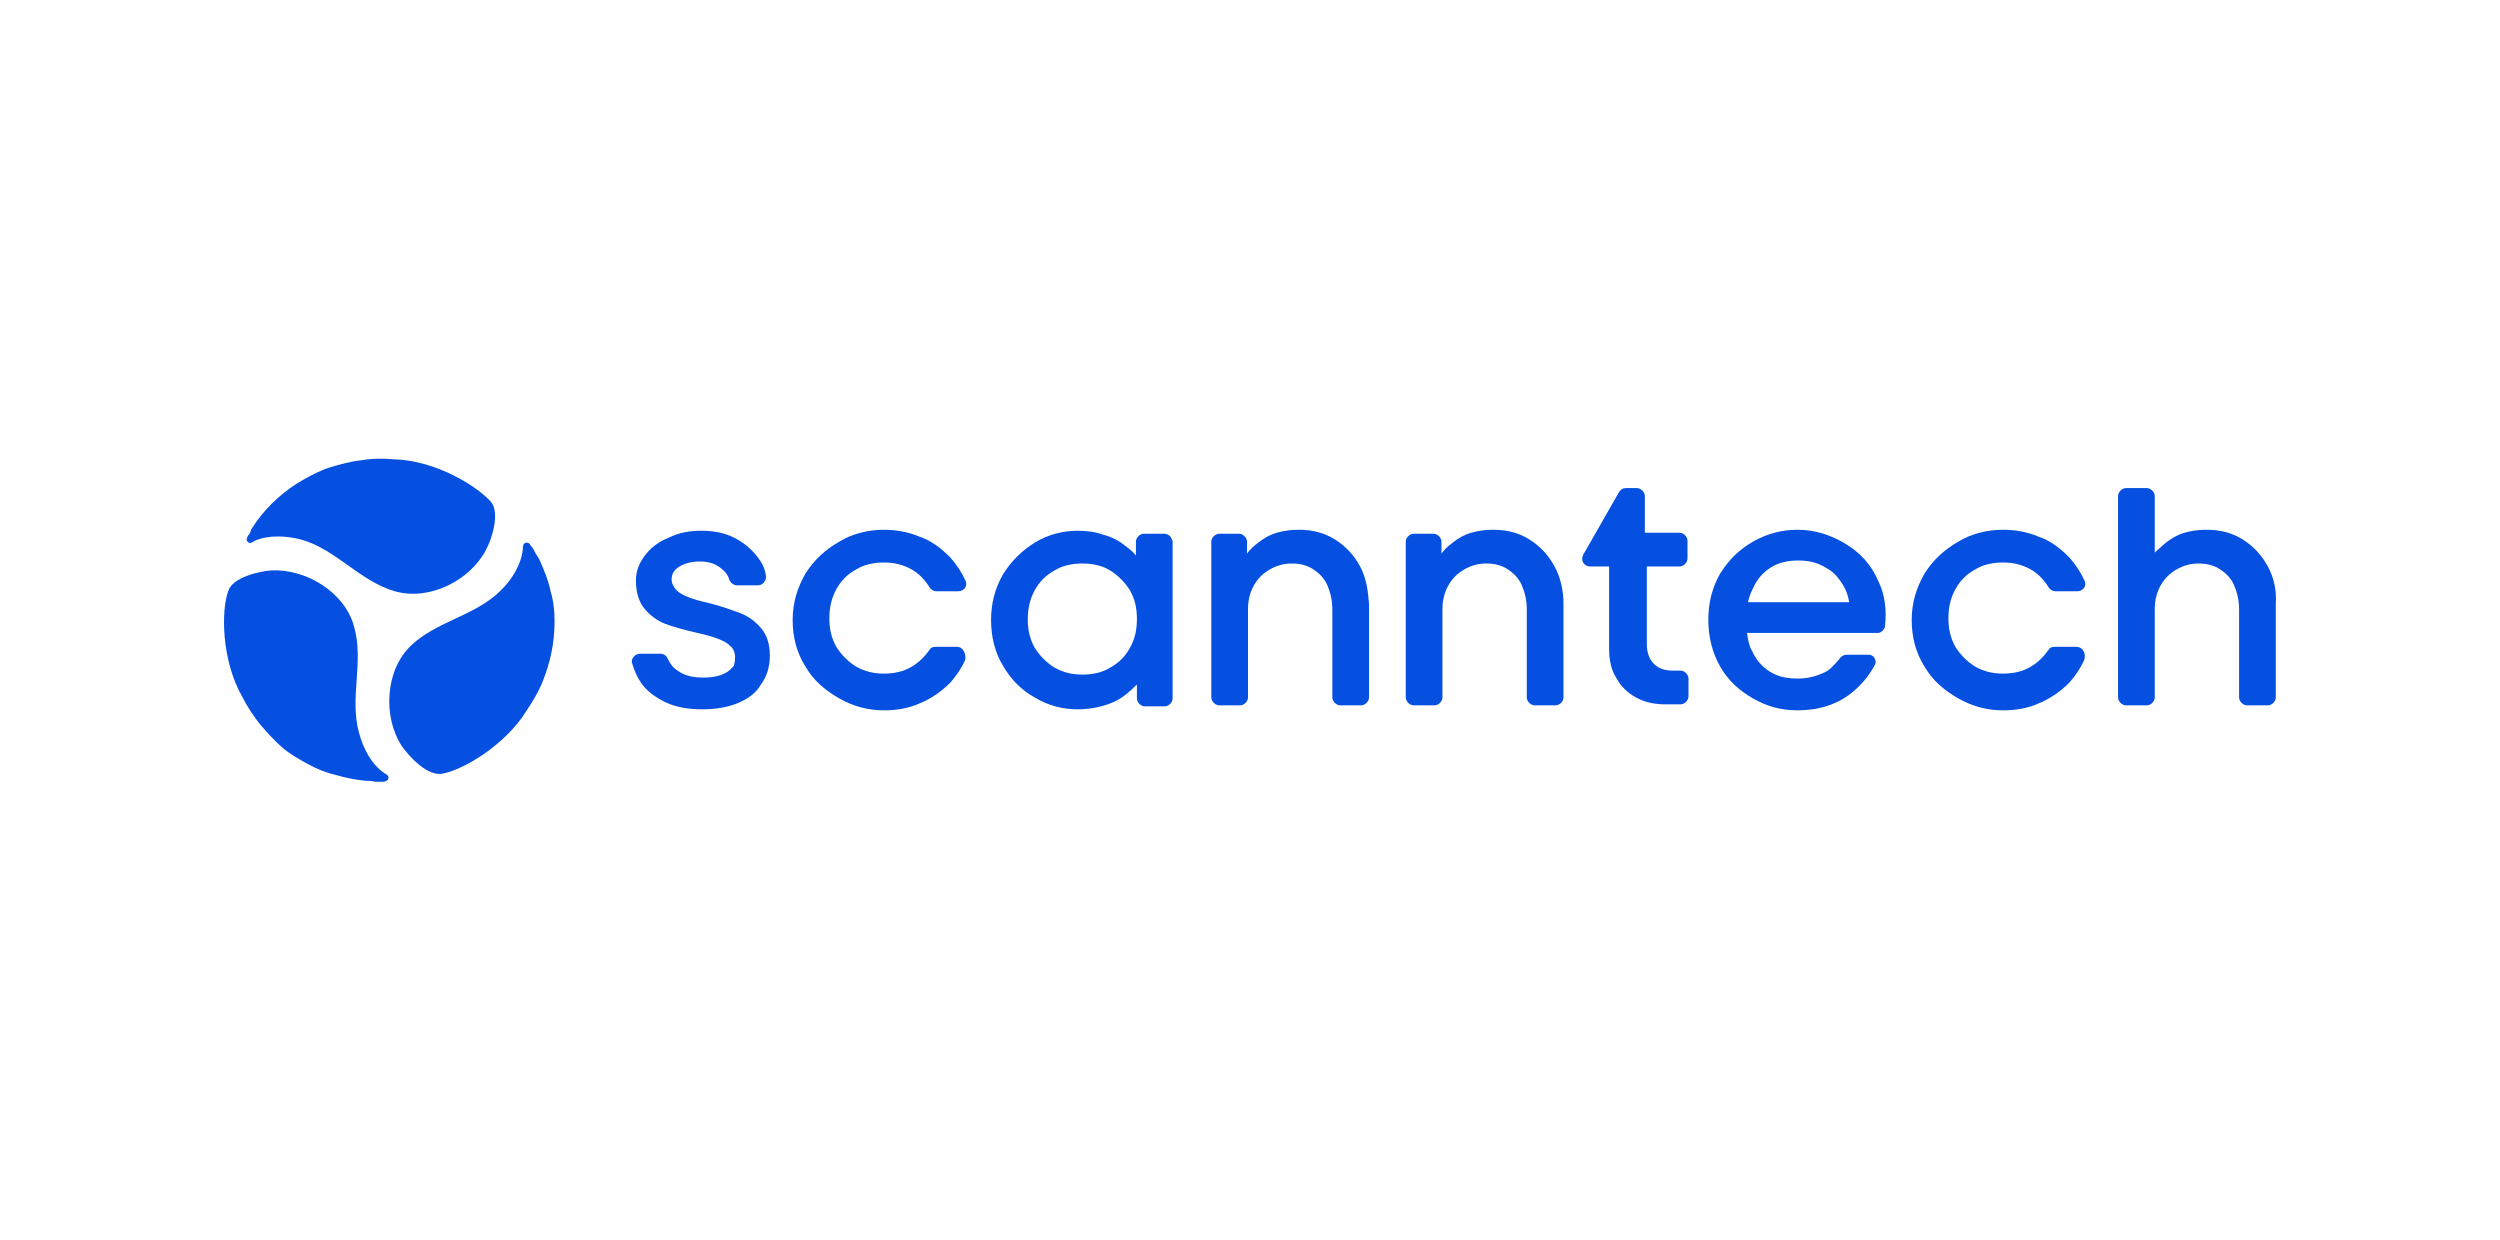
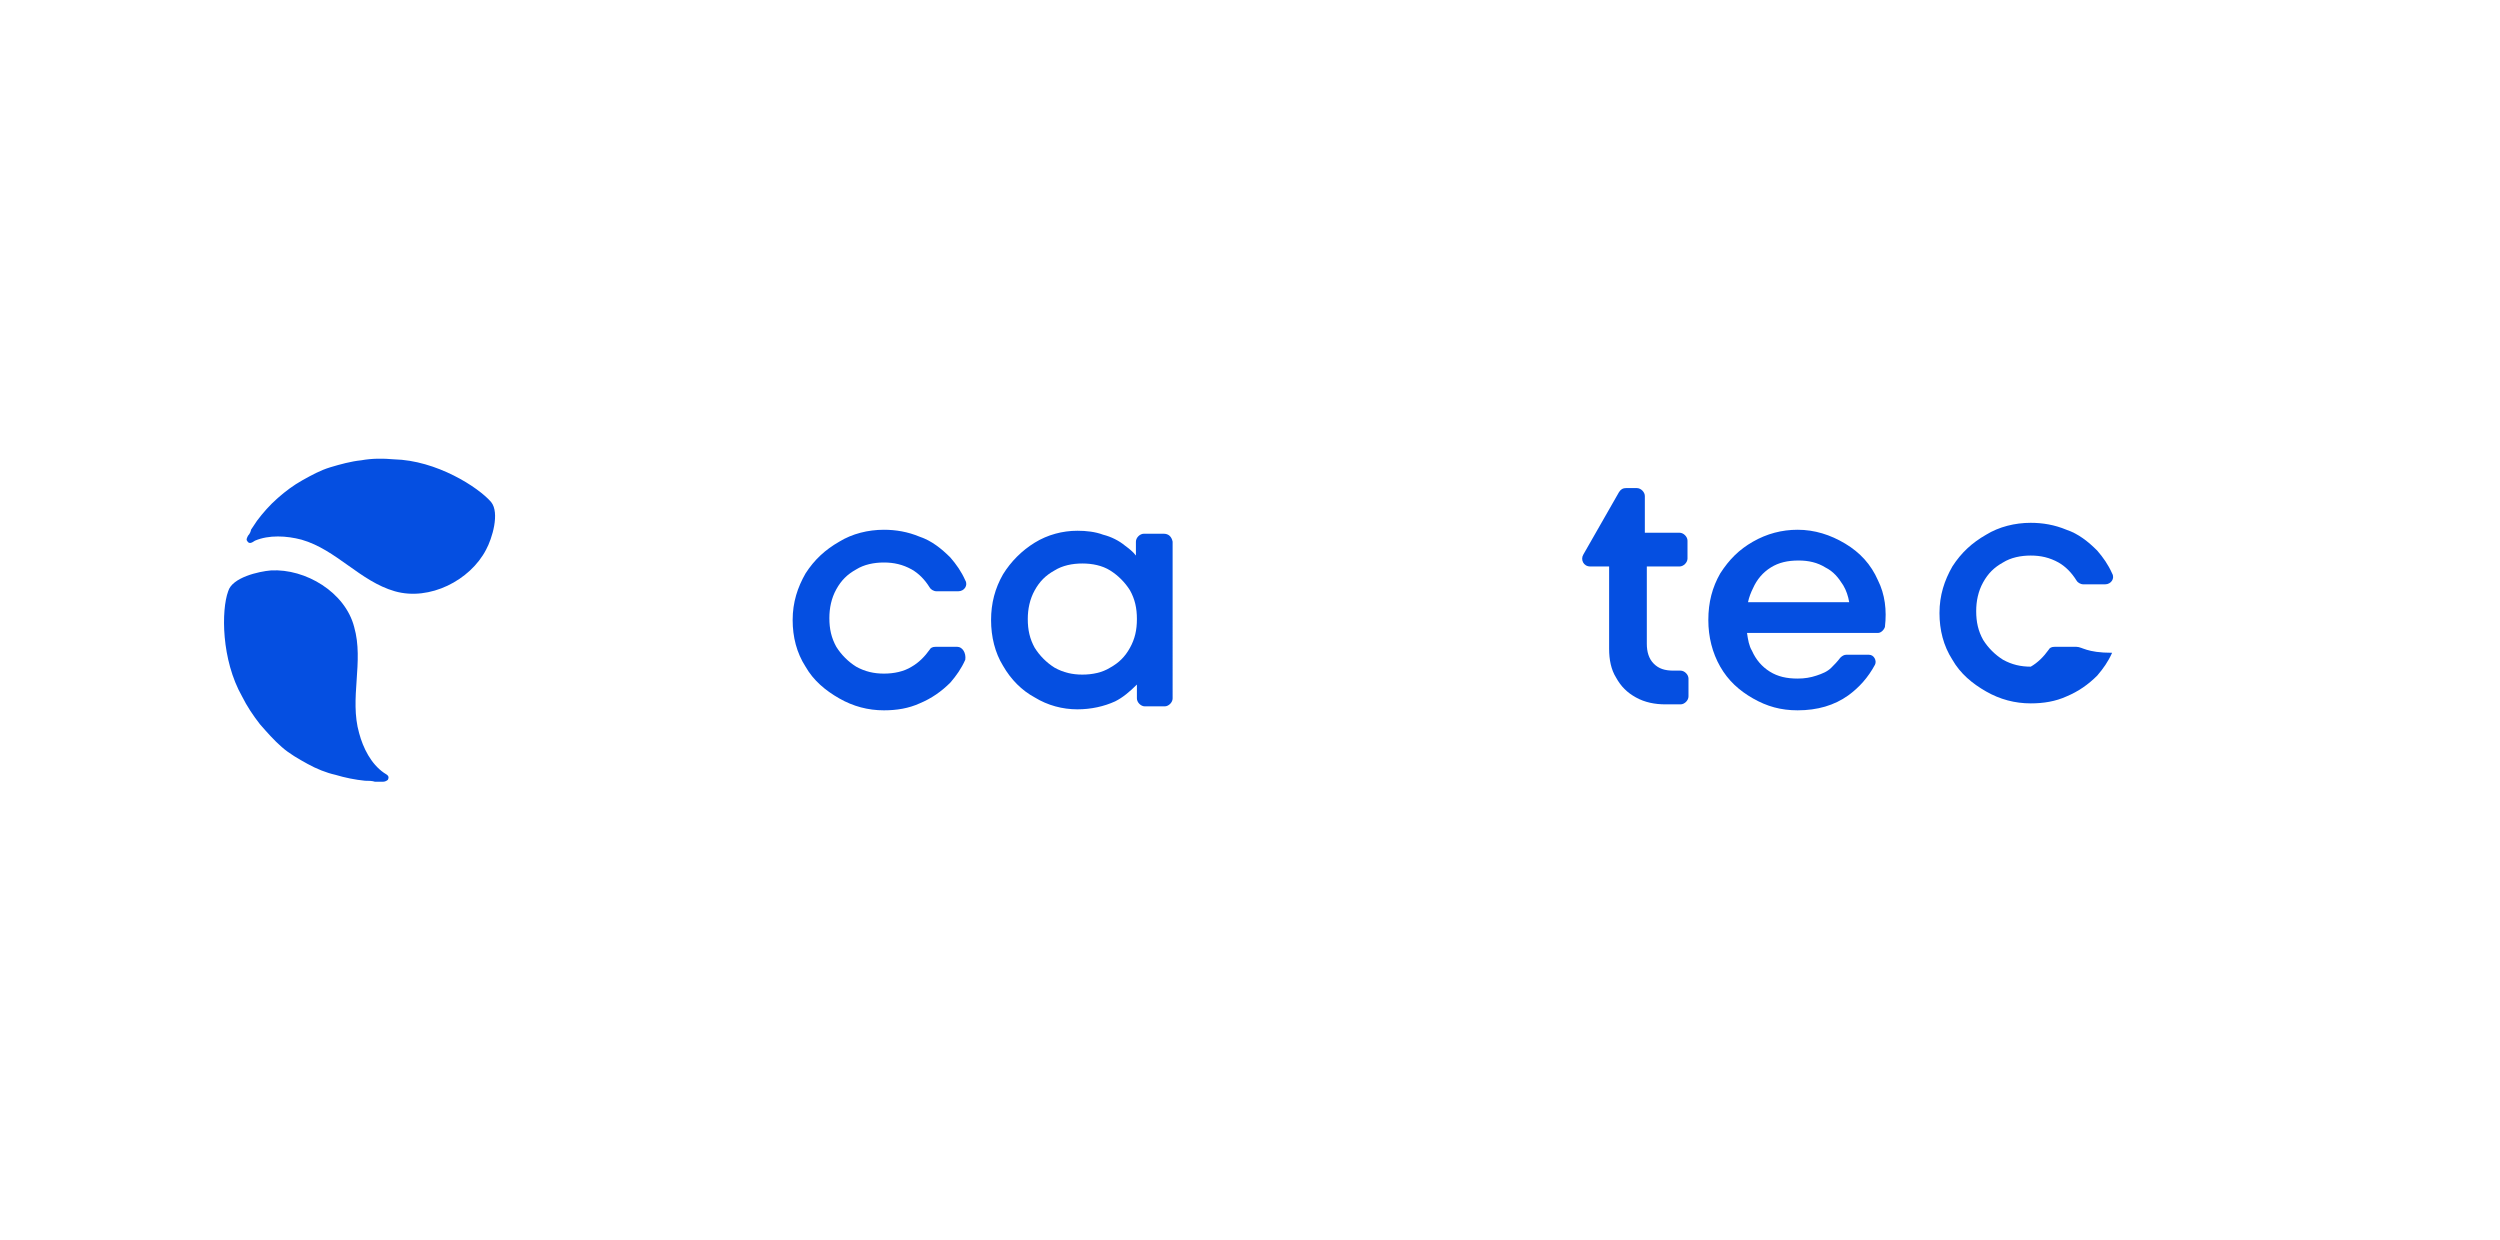
<svg xmlns="http://www.w3.org/2000/svg" version="1.1" id="Layer_1" x="0px" y="0px" viewBox="0 0 252 125" style="enable-background:new 0 0 252 125;" xml:space="preserve">
  <style type="text/css">
	.st0{fill:#054FE1;}
</style>
  <g>
    <g>
      <path class="st0" d="M25,54c-0.1,0.2-0.2,0.4-0.1,0.5c0.2,0.4,0.5,0.2,0.8,0c1.4-0.6,3.2-0.5,4.7-0.1c3.5,1,5.9,4.2,9.4,5.2    c3.5,1,7.6-1.1,9.2-4.2c0.6-1.1,1.4-3.7,0.5-4.8c-1.3-1.5-5.5-4.2-9.8-4.3c-1.1-0.1-2.2-0.1-3.3,0.1c-1,0.1-2.1,0.4-3.1,0.7    c-1,0.3-1.9,0.8-2.8,1.3c-0.9,0.5-1.7,1.1-2.5,1.8c-0.8,0.7-1.5,1.5-2.1,2.3c-0.2,0.3-0.4,0.6-0.6,0.9C25.3,53.5,25.2,53.8,25,54z    " />
      <path class="st0" d="M38.6,78.8c0.2,0,0.4-0.1,0.5-0.2c0.2-0.4-0.1-0.5-0.4-0.7c-1.3-0.9-2.1-2.5-2.5-4c-1-3.5,0.5-7.2-0.5-10.7    c-0.9-3.5-4.9-5.9-8.4-5.7c-1.2,0.1-3.9,0.7-4.3,2.1c-0.7,1.9-0.7,6.9,1.4,10.6c0.5,1,1.1,1.9,1.8,2.8c0.7,0.8,1.4,1.6,2.2,2.3    c0.8,0.7,1.7,1.2,2.6,1.7c0.9,0.5,1.9,0.9,2.8,1.1c1,0.3,2,0.5,3,0.6c0.3,0,0.7,0,1,0.1C38,78.8,38.3,78.8,38.6,78.8z" />
-       <path class="st0" d="M53.5,55c-0.1-0.2-0.2-0.3-0.4-0.3c-0.4,0-0.4,0.4-0.4,0.7c-0.2,1.6-1.1,3-2.2,4.1c-2.6,2.6-6.5,3.1-9.1,5.6    c-2.6,2.5-2.8,7.2-0.9,10.1c0.7,1,2.5,3,4,2.8c2-0.3,6.4-2.8,8.6-6.4c0.6-0.9,1.2-1.9,1.6-2.9c0.4-1,0.7-2,0.9-3    c0.2-1,0.3-2,0.3-3.1c0-1-0.1-2-0.4-3c-0.2-1-0.6-2-1-2.9c-0.1-0.3-0.3-0.6-0.5-0.9C53.8,55.4,53.7,55.2,53.5,55z" />
    </g>
    <g>
-       <path class="st0" d="M76.7,63.3c-0.6-0.7-1.3-1.2-2.1-1.5c-0.8-0.3-1.9-0.7-3.1-1c-0.9-0.2-1.6-0.4-2.1-0.6    c-0.5-0.2-0.9-0.4-1.2-0.7c-0.3-0.3-0.5-0.7-0.5-1.1c0-0.6,0.3-1,0.8-1.3c0.5-0.3,1.2-0.5,2-0.5c0.9,0,1.6,0.2,2.2,0.7    c0.4,0.3,0.7,0.7,0.8,1.1c0.1,0.3,0.4,0.6,0.8,0.6h2.1c0.5,0,0.9-0.5,0.8-1c-0.1-0.7-0.4-1.3-0.8-1.8c-0.6-0.8-1.4-1.5-2.4-2    c-1-0.5-2.1-0.7-3.3-0.7c-1.2,0-2.3,0.2-3.3,0.7c-1,0.4-1.8,1-2.4,1.8c-0.6,0.8-0.9,1.6-0.9,2.5c0,1.2,0.3,2.2,0.9,2.9    c0.6,0.7,1.3,1.2,2.1,1.5c0.8,0.3,1.9,0.6,3.2,0.9c0.9,0.2,1.6,0.4,2.1,0.6c0.5,0.2,0.9,0.4,1.2,0.7c0.5,0.4,0.6,1.1,0.4,1.9    c0,0.1-0.1,0.2-0.2,0.3c-0.6,0.7-1.6,1-2.9,1c-1.1,0-1.9-0.2-2.6-0.7c-0.5-0.3-0.8-0.8-1-1.2c-0.1-0.3-0.4-0.5-0.7-0.5h-2.1    c-0.5,0-0.9,0.5-0.8,0.9c0.2,0.7,0.5,1.4,0.9,2c0.6,0.9,1.5,1.5,2.5,2c1.1,0.5,2.3,0.7,3.7,0.7c1.3,0,2.5-0.2,3.5-0.6    c1-0.4,1.9-1,2.4-1.9c0.6-0.8,0.9-1.8,0.9-2.9C77.6,64.9,77.3,64,76.7,63.3z" />
      <path class="st0" d="M96.5,65.2h-2.2c-0.3,0-0.5,0.1-0.6,0.3c-0.5,0.7-1.1,1.3-1.8,1.7c-0.8,0.5-1.8,0.7-2.8,0.7    c-1,0-1.9-0.2-2.8-0.7c-0.8-0.5-1.5-1.2-2-2c-0.5-0.9-0.7-1.8-0.7-2.9c0-1,0.2-2,0.7-2.9c0.5-0.9,1.1-1.5,2-2    c0.8-0.5,1.8-0.7,2.8-0.7c1,0,1.9,0.2,2.8,0.7c0.7,0.4,1.3,1,1.8,1.8c0.1,0.2,0.4,0.4,0.7,0.4h2.2c0.6,0,1-0.6,0.7-1.1    c-0.4-0.9-0.9-1.6-1.5-2.3c-0.9-0.9-1.9-1.7-3.1-2.1c-1.2-0.5-2.4-0.7-3.6-0.7c-1.6,0-3.2,0.4-4.5,1.2c-1.4,0.8-2.5,1.8-3.4,3.2    c-0.8,1.4-1.3,2.9-1.3,4.7c0,1.7,0.4,3.3,1.3,4.7c0.8,1.4,2,2.4,3.4,3.2c1.4,0.8,2.9,1.2,4.5,1.2c1.3,0,2.5-0.2,3.6-0.7    c1.2-0.5,2.2-1.2,3.1-2.1c0.6-0.7,1.1-1.4,1.5-2.3C97.4,65.8,97,65.2,96.5,65.2z" />
      <path class="st0" d="M117.3,53.8h-2c-0.4,0-0.8,0.4-0.8,0.8v1.4c-0.3-0.4-0.7-0.7-1.1-1c-0.6-0.5-1.4-0.9-2.2-1.1    c-0.8-0.3-1.7-0.4-2.6-0.4c-1.5,0-3,0.4-4.3,1.2c-1.3,0.8-2.4,1.9-3.2,3.2c-0.8,1.4-1.2,2.9-1.2,4.6c0,1.7,0.4,3.3,1.2,4.6    c0.8,1.4,1.9,2.5,3.2,3.2c1.3,0.8,2.8,1.2,4.3,1.2c1.4,0,2.7-0.3,3.8-0.8c0.8-0.4,1.5-1,2.2-1.7v1.4c0,0.4,0.4,0.8,0.8,0.8h2    c0.4,0,0.8-0.4,0.8-0.8V54.6C118.1,54.1,117.8,53.8,117.3,53.8z M113.9,65.3c-0.5,0.9-1.1,1.5-2,2c-0.8,0.5-1.8,0.7-2.8,0.7    c-1,0-1.9-0.2-2.8-0.7c-0.8-0.5-1.5-1.2-2-2c-0.5-0.9-0.7-1.8-0.7-2.9c0-1,0.2-2,0.7-2.9c0.5-0.9,1.1-1.5,2-2    c0.8-0.5,1.8-0.7,2.8-0.7c1,0,2,0.2,2.8,0.7c0.8,0.5,1.5,1.2,2,2c0.5,0.9,0.7,1.8,0.7,2.9C114.6,63.5,114.4,64.4,113.9,65.3z" />
-       <path class="st0" d="M137.1,57.1c-0.6-1.1-1.4-2-2.5-2.7c-1.1-0.7-2.3-1-3.7-1c-0.8,0-1.5,0.1-2.2,0.3c-0.7,0.2-1.4,0.6-2,1.1    c-0.4,0.3-0.7,0.6-1,1v-1.2c0-0.4-0.4-0.8-0.8-0.8h-2c-0.4,0-0.8,0.4-0.8,0.8v15.7c0,0.4,0.4,0.8,0.8,0.8h2.1    c0.4,0,0.8-0.4,0.8-0.8v-8.9c0-0.9,0.2-1.7,0.6-2.4c0.4-0.7,0.9-1.2,1.6-1.6c0.7-0.4,1.4-0.6,2.2-0.6c0.9,0,1.6,0.2,2.2,0.6    c0.6,0.4,1.1,0.9,1.4,1.6c0.3,0.7,0.5,1.5,0.5,2.4v8.9c0,0.4,0.4,0.8,0.8,0.8h2.1c0.4,0,0.8-0.4,0.8-0.8v-9.4    C137.9,59.5,137.7,58.2,137.1,57.1z" />
-       <path class="st0" d="M156.7,57.1c-0.6-1.1-1.4-2-2.5-2.7c-1.1-0.7-2.3-1-3.7-1c-0.8,0-1.5,0.1-2.2,0.3c-0.7,0.2-1.4,0.6-2,1.1    c-0.4,0.3-0.7,0.6-1,1v-1.2c0-0.4-0.4-0.8-0.8-0.8h-2c-0.4,0-0.8,0.4-0.8,0.8v15.7c0,0.4,0.4,0.8,0.8,0.8h2.1    c0.4,0,0.8-0.4,0.8-0.8v-8.9c0-0.9,0.2-1.7,0.6-2.4c0.4-0.7,0.9-1.2,1.6-1.6c0.7-0.4,1.4-0.6,2.2-0.6c0.9,0,1.6,0.2,2.2,0.6    c0.6,0.4,1.1,0.9,1.4,1.6c0.3,0.7,0.5,1.5,0.5,2.4v8.9c0,0.4,0.4,0.8,0.8,0.8h2.1c0.4,0,0.8-0.4,0.8-0.8v-9.4    C157.6,59.5,157.3,58.2,156.7,57.1z" />
      <path class="st0" d="M189.3,58.5c-0.7-1.6-1.8-2.8-3.3-3.7c-1.5-0.9-3.1-1.4-4.8-1.4c-1.6,0-3.1,0.4-4.5,1.2    c-1.4,0.8-2.4,1.8-3.3,3.2c-0.8,1.4-1.2,2.9-1.2,4.7c0,1.7,0.4,3.3,1.2,4.7c0.8,1.4,1.9,2.4,3.3,3.2c1.4,0.8,2.8,1.2,4.5,1.2    c2,0,3.7-0.5,5.1-1.5c1.1-0.8,2-1.8,2.7-3.1c0.2-0.4-0.1-1-0.6-1h-2.3c-0.2,0-0.4,0.1-0.6,0.3c-0.3,0.4-0.6,0.7-0.9,1    c-0.4,0.4-0.9,0.6-1.5,0.8c-0.6,0.2-1.2,0.3-1.9,0.3c-1.1,0-2-0.2-2.8-0.7c-0.8-0.5-1.4-1.2-1.8-2.1c-0.3-0.5-0.4-1.1-0.5-1.8    h13.2c0.3,0,0.6-0.3,0.7-0.6C190.2,61.5,190,59.9,189.3,58.5z M176.2,60.7c0.1-0.5,0.3-1,0.5-1.4c0.4-0.9,1-1.6,1.8-2.1    c0.8-0.5,1.7-0.7,2.8-0.7c1,0,1.9,0.2,2.7,0.7c0.8,0.4,1.3,1,1.8,1.8c0.3,0.5,0.5,1.1,0.6,1.7H176.2z" />
-       <path class="st0" d="M209.3,65.2h-2.2c-0.3,0-0.5,0.1-0.6,0.3c-0.5,0.7-1.1,1.3-1.8,1.7c-0.8,0.5-1.8,0.7-2.8,0.7    c-1,0-1.9-0.2-2.8-0.7c-0.8-0.5-1.5-1.2-2-2c-0.5-0.9-0.7-1.8-0.7-2.9c0-1,0.2-2,0.7-2.9c0.5-0.9,1.1-1.5,2-2    c0.8-0.5,1.8-0.7,2.8-0.7c1,0,1.9,0.2,2.8,0.7c0.7,0.4,1.3,1,1.8,1.8c0.1,0.2,0.4,0.4,0.7,0.4h2.2c0.6,0,1-0.6,0.7-1.1    c-0.4-0.9-0.9-1.6-1.5-2.3c-0.9-0.9-1.9-1.7-3.1-2.1c-1.2-0.5-2.4-0.7-3.6-0.7c-1.6,0-3.2,0.4-4.5,1.2c-1.4,0.8-2.5,1.8-3.4,3.2    c-0.8,1.4-1.3,2.9-1.3,4.7c0,1.7,0.4,3.3,1.3,4.7c0.8,1.4,2,2.4,3.4,3.2c1.4,0.8,2.9,1.2,4.5,1.2c1.3,0,2.5-0.2,3.6-0.7    c1.2-0.5,2.2-1.2,3.1-2.1c0.6-0.7,1.1-1.4,1.5-2.3C210.3,65.8,209.9,65.2,209.3,65.2z" />
-       <path class="st0" d="M228.6,57.1c-0.6-1.1-1.4-2-2.5-2.7c-1.1-0.7-2.3-1-3.7-1c-0.8,0-1.5,0.1-2.2,0.3c-0.7,0.2-1.4,0.6-2,1.1    c-0.3,0.3-0.7,0.6-1,0.9V50c0-0.4-0.4-0.8-0.8-0.8h-2.1c-0.4,0-0.8,0.4-0.8,0.8v20.3c0,0.4,0.4,0.8,0.8,0.8h2.1    c0.4,0,0.8-0.4,0.8-0.8v-8.9c0-0.9,0.2-1.7,0.6-2.4c0.4-0.7,0.9-1.2,1.6-1.6c0.7-0.4,1.4-0.6,2.2-0.6c0.9,0,1.6,0.2,2.2,0.6    c0.6,0.4,1.1,0.9,1.4,1.6c0.3,0.7,0.5,1.5,0.5,2.4v8.9c0,0.4,0.4,0.8,0.8,0.8h2.1c0.4,0,0.8-0.4,0.8-0.8v-9.4    C229.5,59.5,229.2,58.2,228.6,57.1z" />
+       <path class="st0" d="M209.3,65.2h-2.2c-0.3,0-0.5,0.1-0.6,0.3c-0.5,0.7-1.1,1.3-1.8,1.7c-1,0-1.9-0.2-2.8-0.7c-0.8-0.5-1.5-1.2-2-2c-0.5-0.9-0.7-1.8-0.7-2.9c0-1,0.2-2,0.7-2.9c0.5-0.9,1.1-1.5,2-2    c0.8-0.5,1.8-0.7,2.8-0.7c1,0,1.9,0.2,2.8,0.7c0.7,0.4,1.3,1,1.8,1.8c0.1,0.2,0.4,0.4,0.7,0.4h2.2c0.6,0,1-0.6,0.7-1.1    c-0.4-0.9-0.9-1.6-1.5-2.3c-0.9-0.9-1.9-1.7-3.1-2.1c-1.2-0.5-2.4-0.7-3.6-0.7c-1.6,0-3.2,0.4-4.5,1.2c-1.4,0.8-2.5,1.8-3.4,3.2    c-0.8,1.4-1.3,2.9-1.3,4.7c0,1.7,0.4,3.3,1.3,4.7c0.8,1.4,2,2.4,3.4,3.2c1.4,0.8,2.9,1.2,4.5,1.2c1.3,0,2.5-0.2,3.6-0.7    c1.2-0.5,2.2-1.2,3.1-2.1c0.6-0.7,1.1-1.4,1.5-2.3C210.3,65.8,209.9,65.2,209.3,65.2z" />
      <path class="st0" d="M169.3,57.1c0.4,0,0.8-0.4,0.8-0.8v-1.8c0-0.4-0.4-0.8-0.8-0.8h-3.5V50c0-0.4-0.4-0.8-0.8-0.8h-1.1    c-0.3,0-0.5,0.1-0.7,0.4l0,0l0,0c0,0,0,0,0,0l-3.6,6.3l0,0c0,0,0,0,0,0c-0.3,0.5,0,1.2,0.7,1.2h1.9v8.3c0,1.1,0.2,2.1,0.7,2.9    c0.5,0.9,1.1,1.5,2,2c0.9,0.5,1.9,0.7,3,0.7h1.5c0.4,0,0.8-0.4,0.8-0.8v-1.8c0-0.4-0.4-0.8-0.8-0.8h-0.7c-0.9,0-1.5-0.2-2-0.7    c-0.5-0.5-0.7-1.2-0.7-2v-7.8H169.3z" />
    </g>
  </g>
</svg>